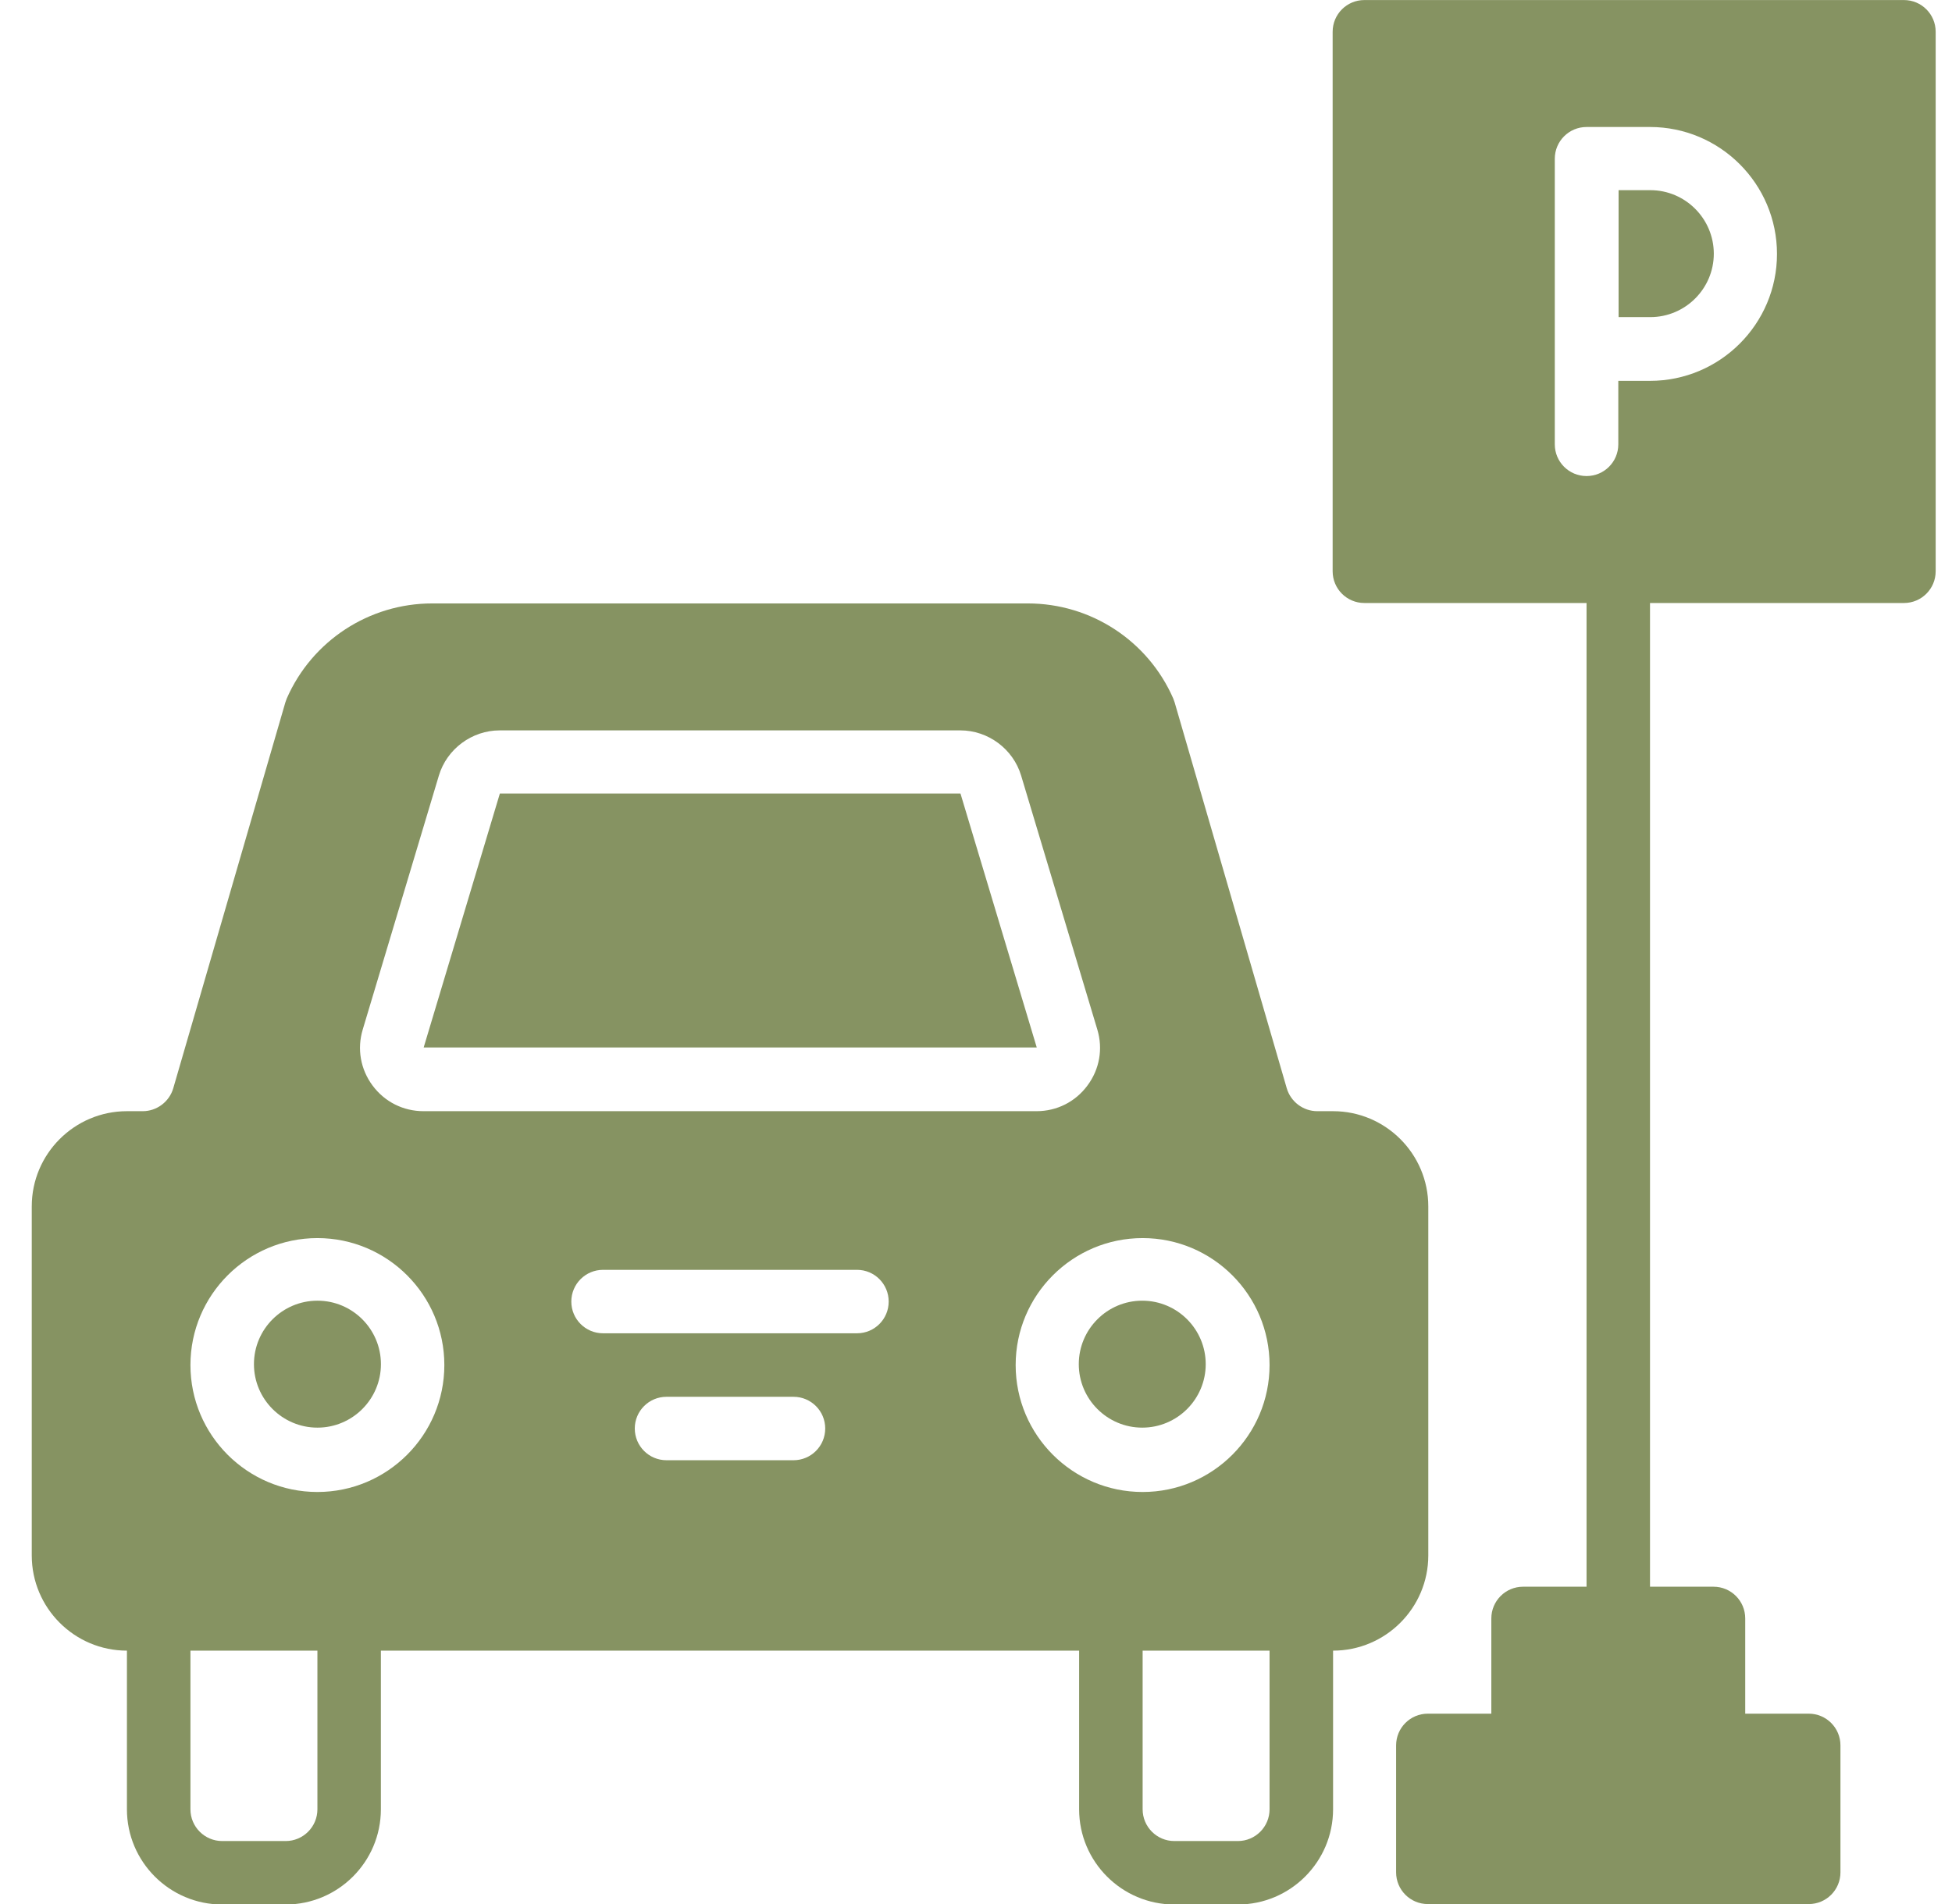
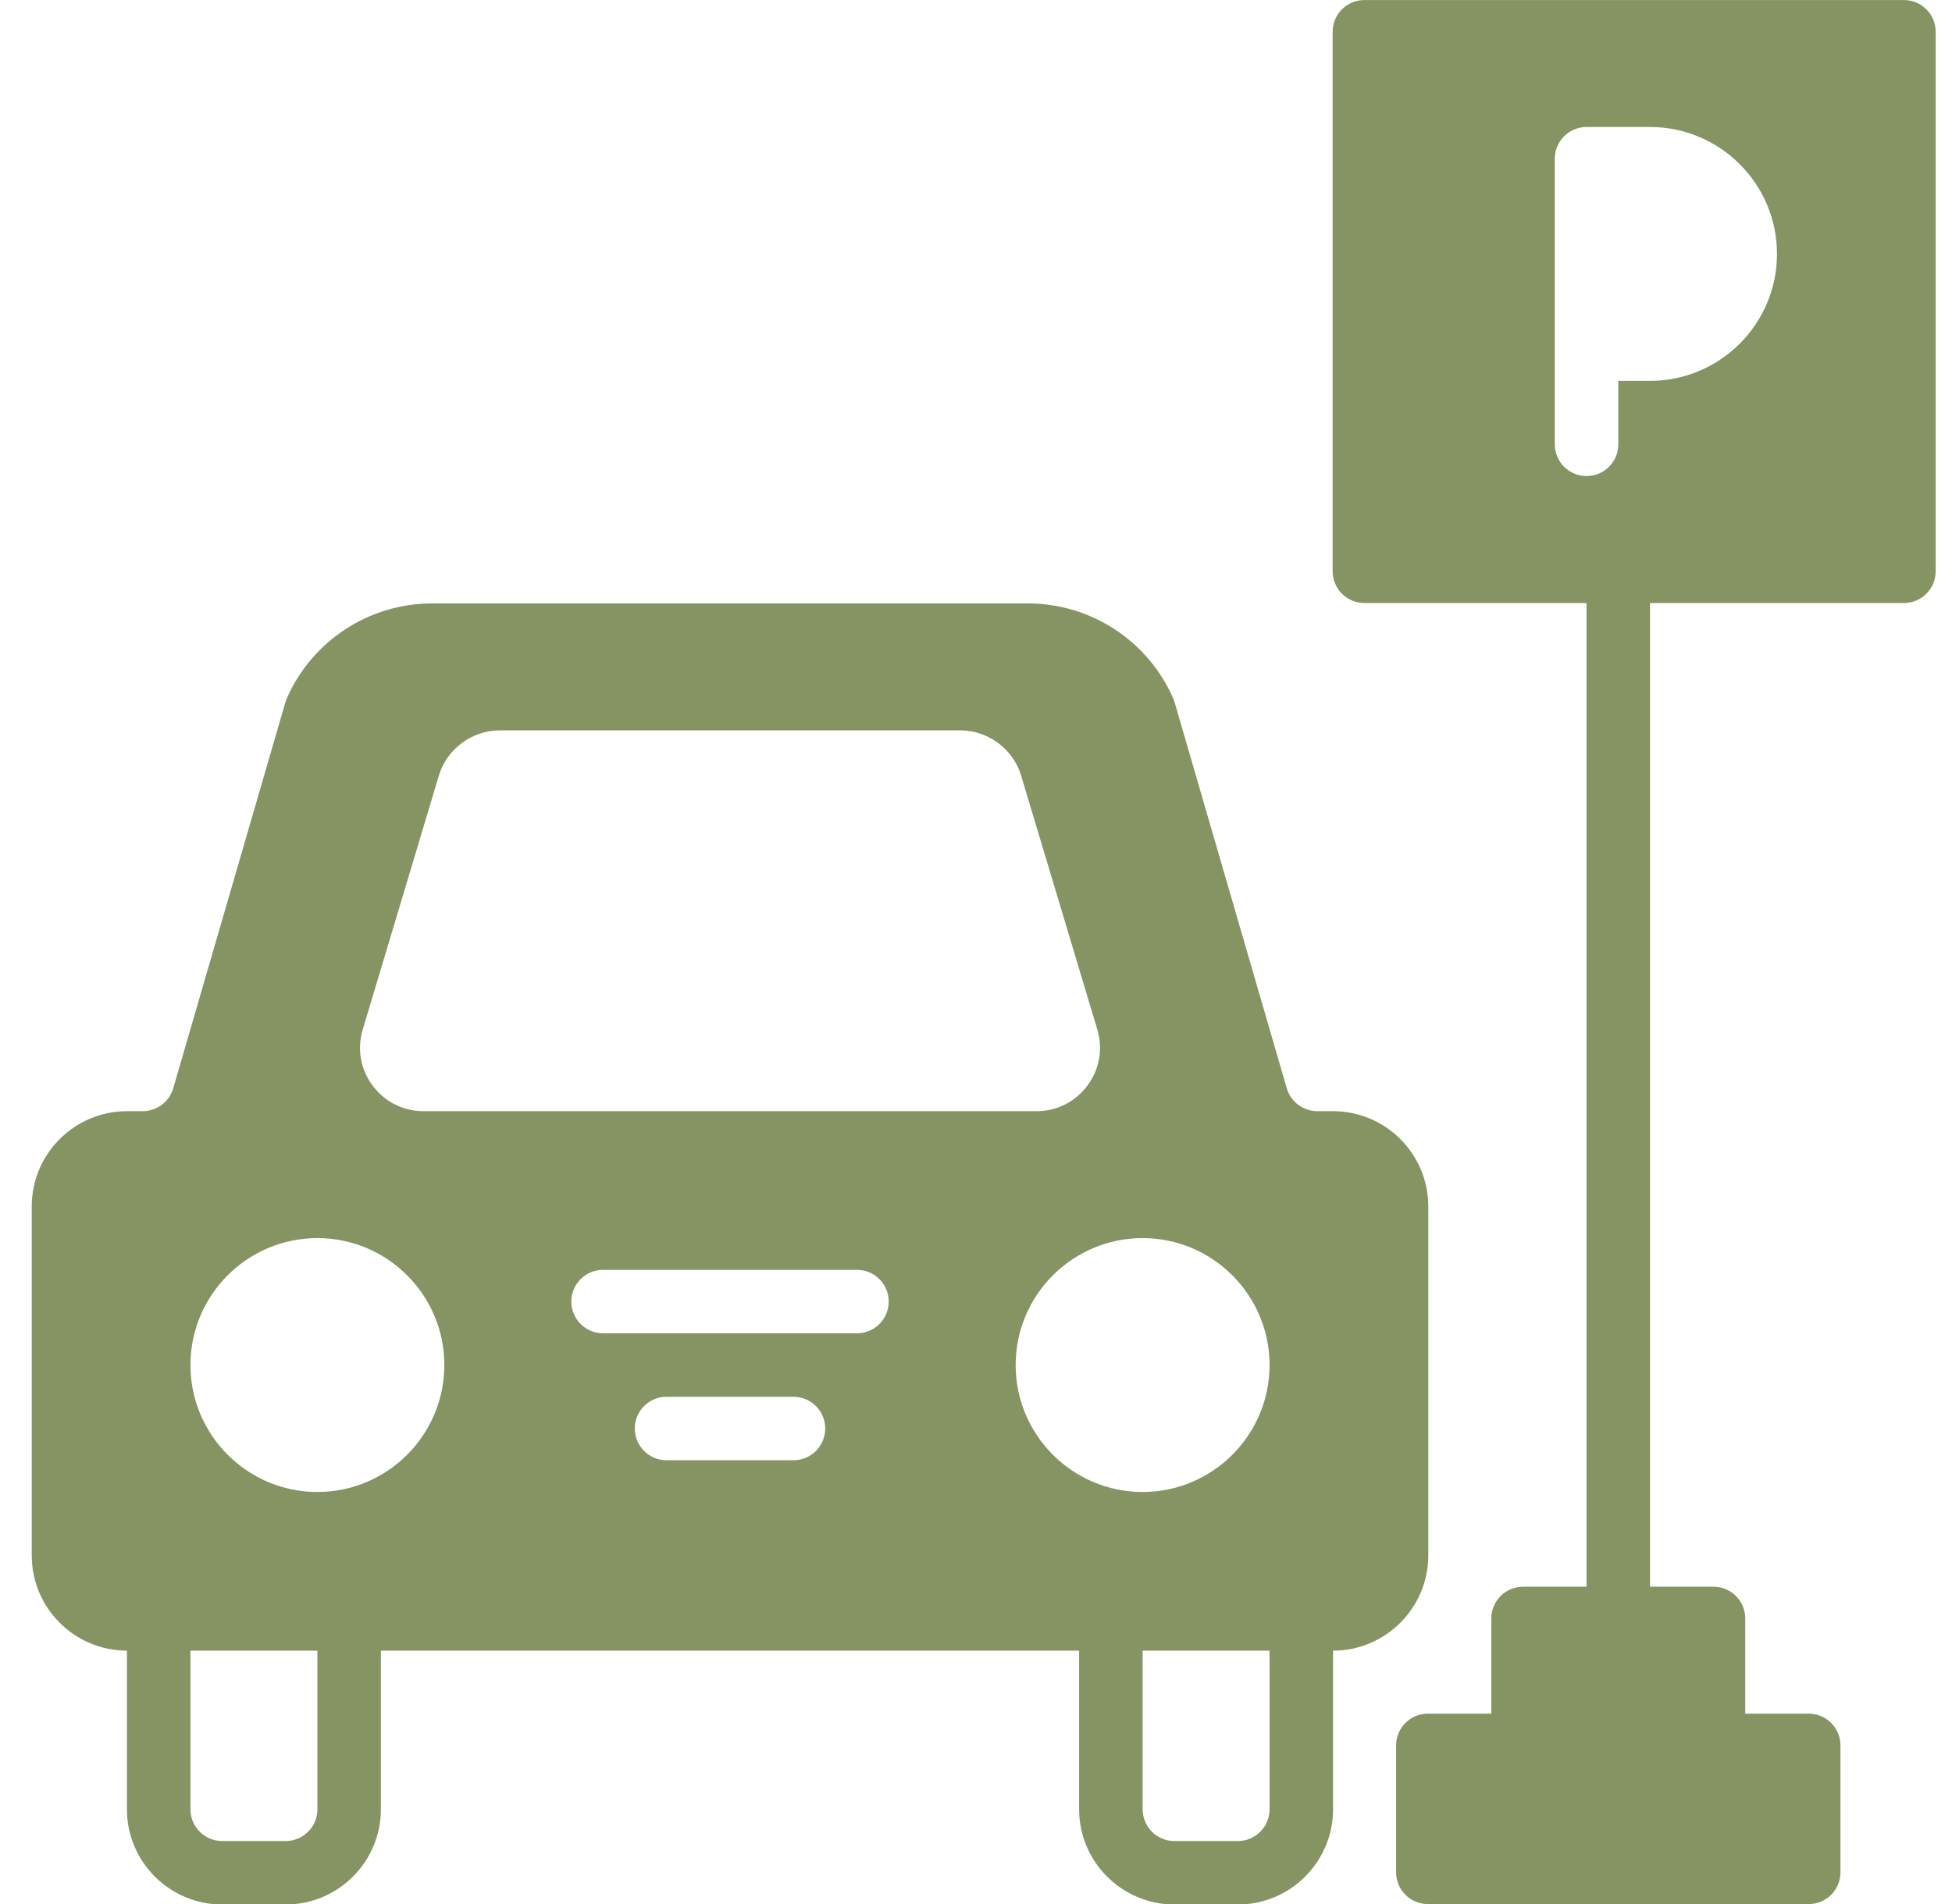
<svg xmlns="http://www.w3.org/2000/svg" width="41" height="40" viewBox="0 0 41 40" fill="none">
  <g id="parking-svgrepo-com 1" clip-path="url(#clip0_5_59)">
    <g id="Group">
      <g id="Group_2">
        <g id="Group_3">
          <path id="Vector" d="M39.991 0.001H28.657C28.289 0.001 27.991 0.299 27.991 0.668V12.001C27.991 12.37 28.289 12.668 28.657 12.668H33.324V33.334H31.991C31.622 33.334 31.324 33.633 31.324 34.001V36.001H29.991C29.622 36.001 29.324 36.299 29.324 36.668V39.334C29.324 39.703 29.622 40.001 29.991 40.001H37.991C38.359 40.001 38.657 39.703 38.657 39.334V36.668C38.657 36.299 38.359 36.001 37.991 36.001H36.657V34.001C36.657 33.632 36.359 33.334 35.991 33.334H34.657V12.668H39.991C40.359 12.668 40.657 12.37 40.657 12.001V0.668C40.657 0.299 40.359 0.001 39.991 0.001ZM34.657 8.001H33.991V9.335C33.991 9.703 33.693 10.001 33.324 10.001C32.955 10.001 32.657 9.703 32.657 9.335V7.335V3.335C32.657 2.966 32.956 2.668 33.324 2.668H34.657C36.128 2.668 37.324 3.864 37.324 5.335C37.324 6.805 36.128 8.001 34.657 8.001Z" fill="#869362" />
-           <path id="Vector_2" d="M34.663 3.995H33.997V6.662H34.663C35.398 6.662 35.997 6.064 35.997 5.329C35.996 4.593 35.398 3.995 34.663 3.995Z" fill="#869362" />
-           <path id="Vector_3" d="M6.668 27.325C5.932 27.325 5.334 27.923 5.334 28.659C5.334 29.394 5.932 29.992 6.668 29.992C7.403 29.992 8.001 29.394 8.001 28.659C8.001 27.923 7.403 27.325 6.668 27.325Z" fill="#869362" />
          <path id="Vector_4" d="M30 32.677V25.344C30 24.241 29.102 23.344 28 23.344H27.668C27.373 23.344 27.11 23.146 27.027 22.862L24.672 14.755C24.664 14.728 24.654 14.7 24.643 14.674C24.113 13.461 22.914 12.677 21.589 12.677H9.077C7.753 12.677 6.554 13.461 6.023 14.674C6.012 14.7 6.002 14.728 5.994 14.755L3.639 22.863C3.556 23.146 3.293 23.344 2.998 23.344H2.666C1.564 23.344 0.667 24.241 0.667 25.344V32.677C0.667 33.78 1.564 34.677 2.666 34.677V38.01C2.666 39.113 3.564 40.01 4.666 40.01H6C7.102 40.01 8 39.113 8 38.01V34.677H22.666V38.01C22.666 39.113 23.564 40.01 24.666 40.01H26C27.102 40.01 28 39.113 28 38.01V34.677C29.102 34.677 30 33.78 30 32.677ZM7.619 21.628L9.218 16.294C9.386 15.734 9.912 15.344 10.496 15.344H20.171C20.755 15.344 21.28 15.734 21.448 16.294L23.048 21.628C23.171 22.035 23.095 22.465 22.84 22.806C22.587 23.148 22.197 23.344 21.771 23.344H8.896C8.47 23.344 8.08 23.148 7.826 22.806C7.572 22.465 7.496 22.035 7.619 21.628ZM6.667 38.01C6.667 38.378 6.368 38.677 6 38.677H4.667C4.299 38.677 4 38.378 4 38.01V34.677H6.667L6.667 38.01ZM6.667 31.344C5.196 31.344 4 30.148 4 28.677C4 27.206 5.196 26.01 6.667 26.01C8.137 26.01 9.333 27.206 9.333 28.677C9.333 30.148 8.137 31.344 6.667 31.344ZM16.666 30.677H14C13.631 30.677 13.333 30.379 13.333 30.01C13.333 29.642 13.631 29.344 14 29.344H16.666C17.035 29.344 17.333 29.642 17.333 30.01C17.333 30.379 17.035 30.677 16.666 30.677ZM18 28.01H12.666C12.298 28.01 12 27.712 12 27.344C12 26.975 12.298 26.677 12.666 26.677H18C18.369 26.677 18.666 26.975 18.666 27.344C18.666 27.712 18.369 28.01 18 28.01ZM26.666 38.01C26.666 38.378 26.368 38.677 26 38.677H24.666C24.299 38.677 24 38.378 24 38.01V34.677H26.666V38.01H26.666ZM24 31.344C22.529 31.344 21.333 30.148 21.333 28.677C21.333 27.206 22.529 26.01 24 26.01C25.47 26.01 26.666 27.206 26.666 28.677C26.666 30.148 25.47 31.344 24 31.344Z" fill="#869362" />
-           <path id="Vector_5" d="M20.174 16.671H10.499L8.899 22.005H21.776L20.174 16.671Z" fill="#869362" />
-           <path id="Vector_6" d="M23.992 27.325C23.257 27.325 22.659 27.923 22.659 28.659C22.659 29.394 23.257 29.992 23.992 29.992C24.727 29.992 25.325 29.394 25.325 28.659C25.325 27.923 24.727 27.325 23.992 27.325Z" fill="#869362" />
        </g>
      </g>
    </g>
  </g>
  <defs>
    <clipPath id="clip0_5_59">
      <rect width="40" height="40" fill="white" transform="translate(0.667 0.001)" />
    </clipPath>
  </defs>
</svg>